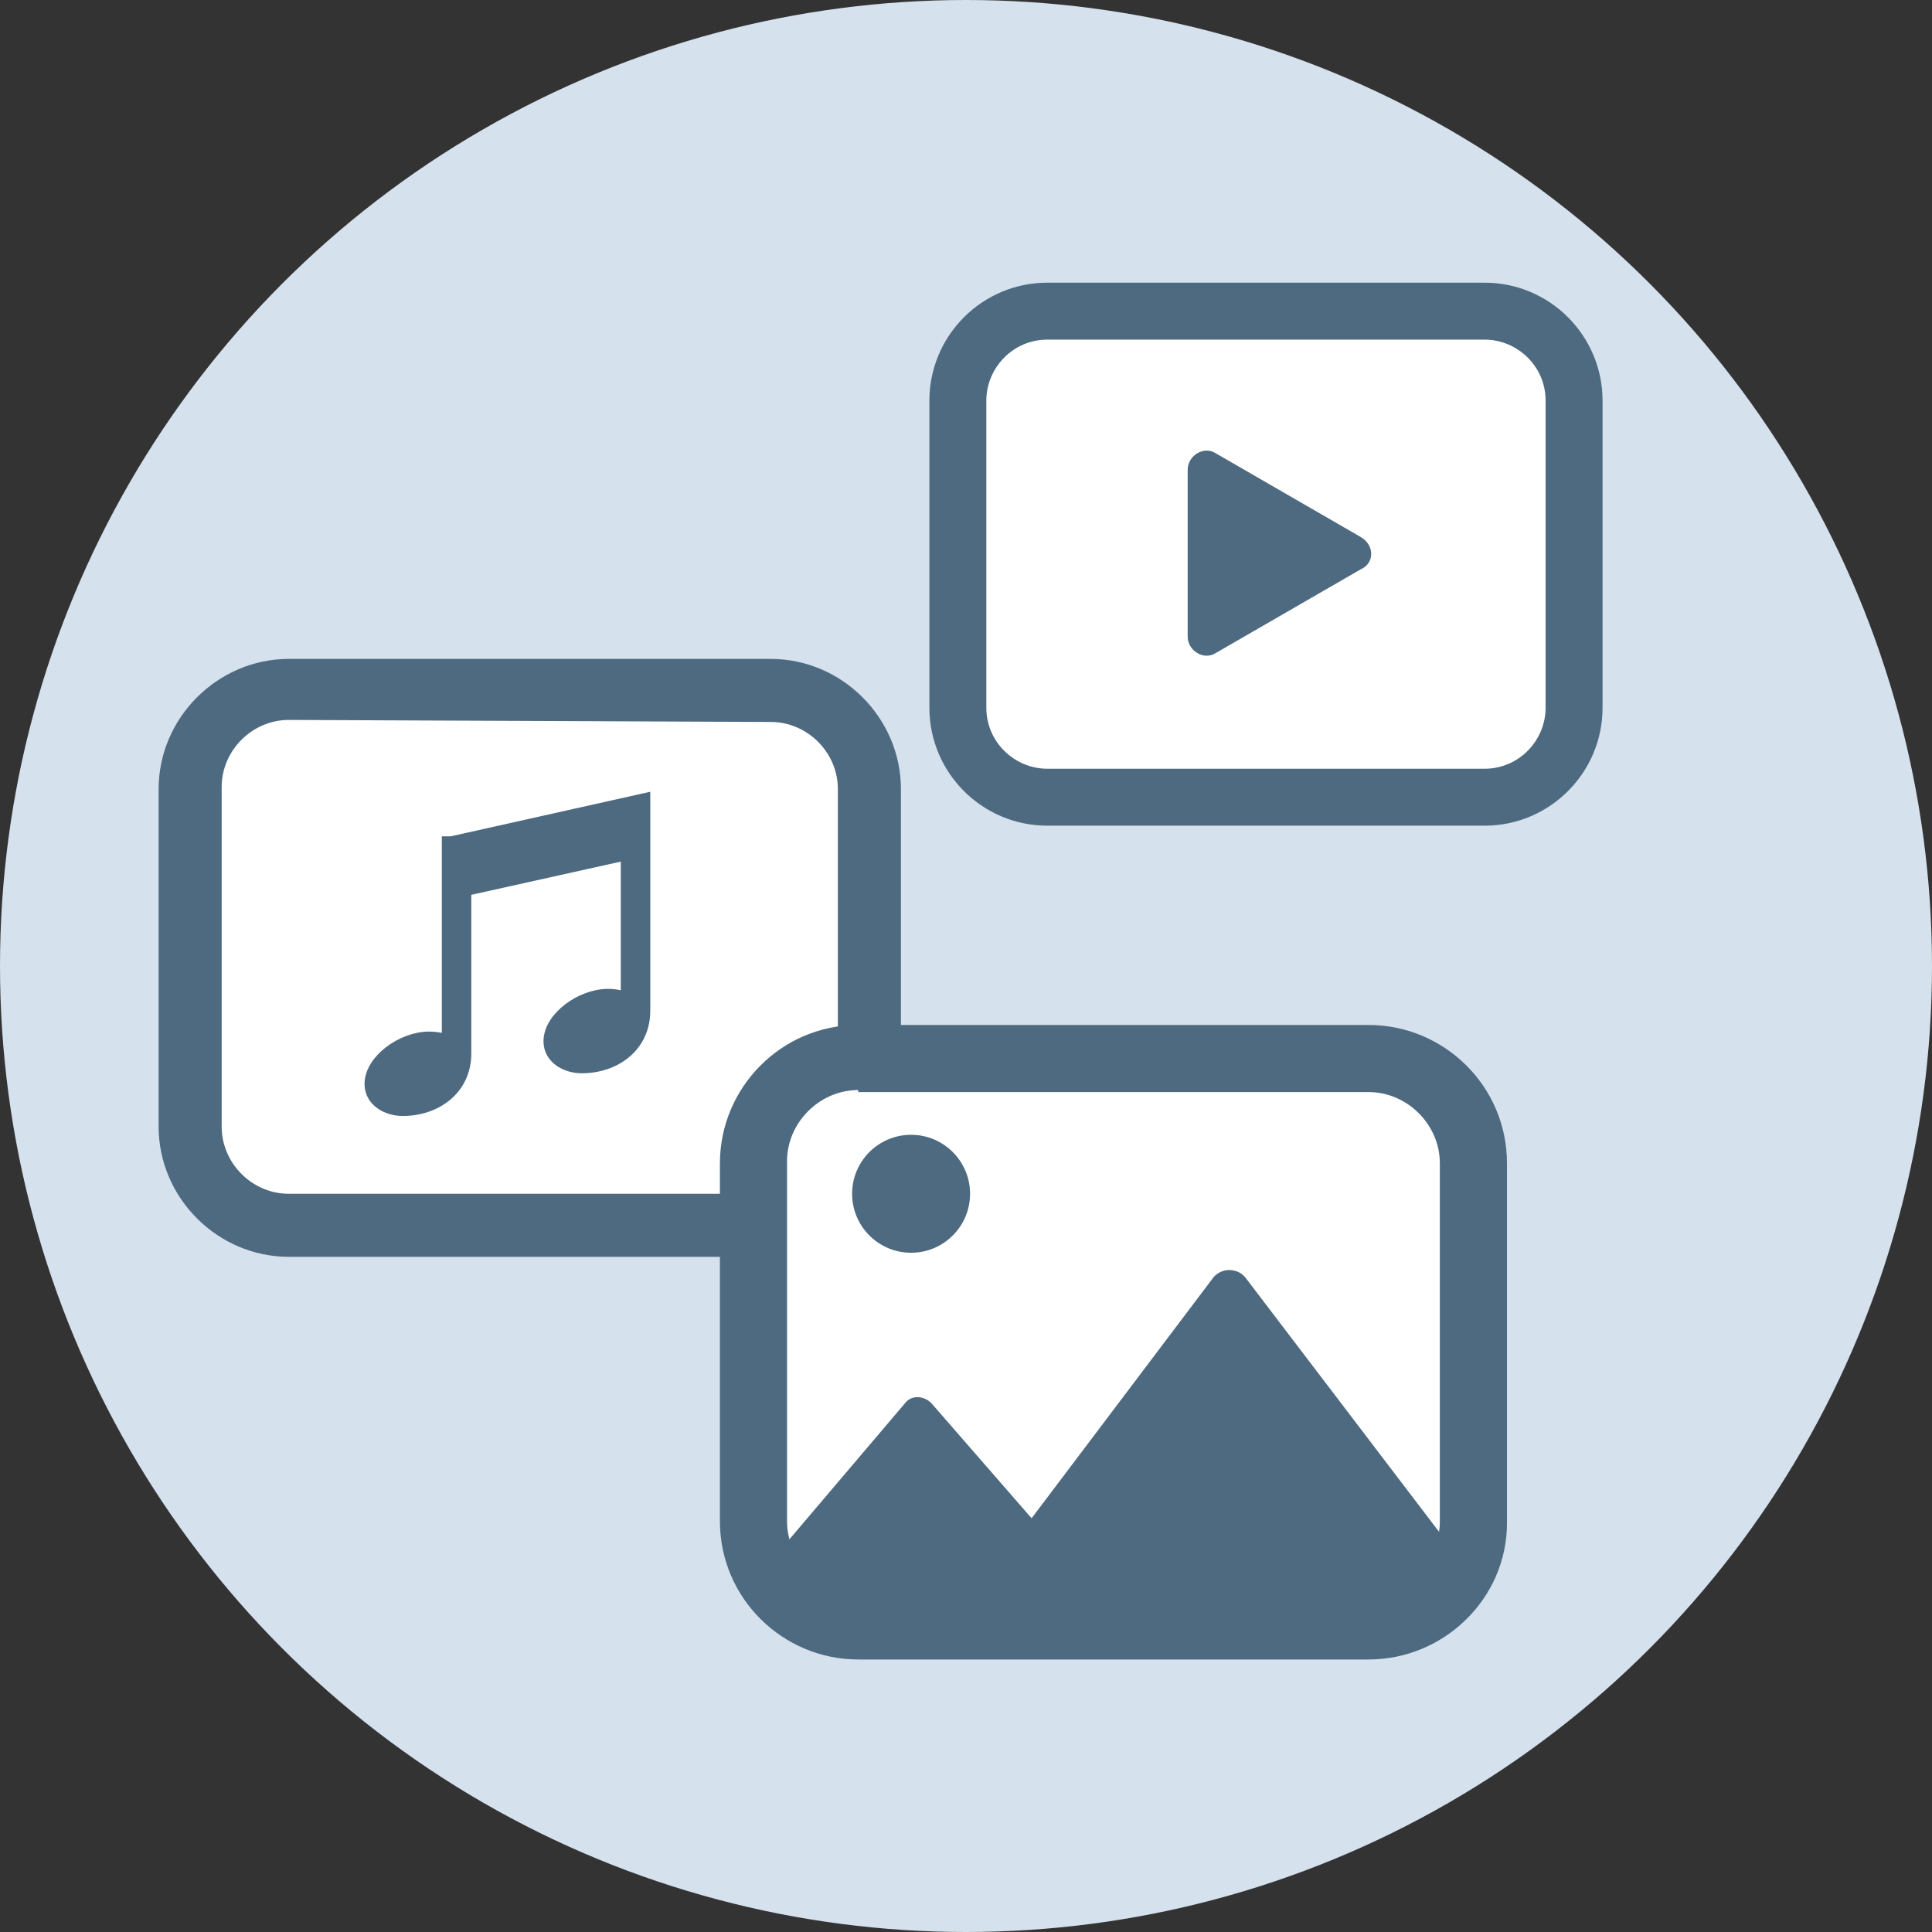
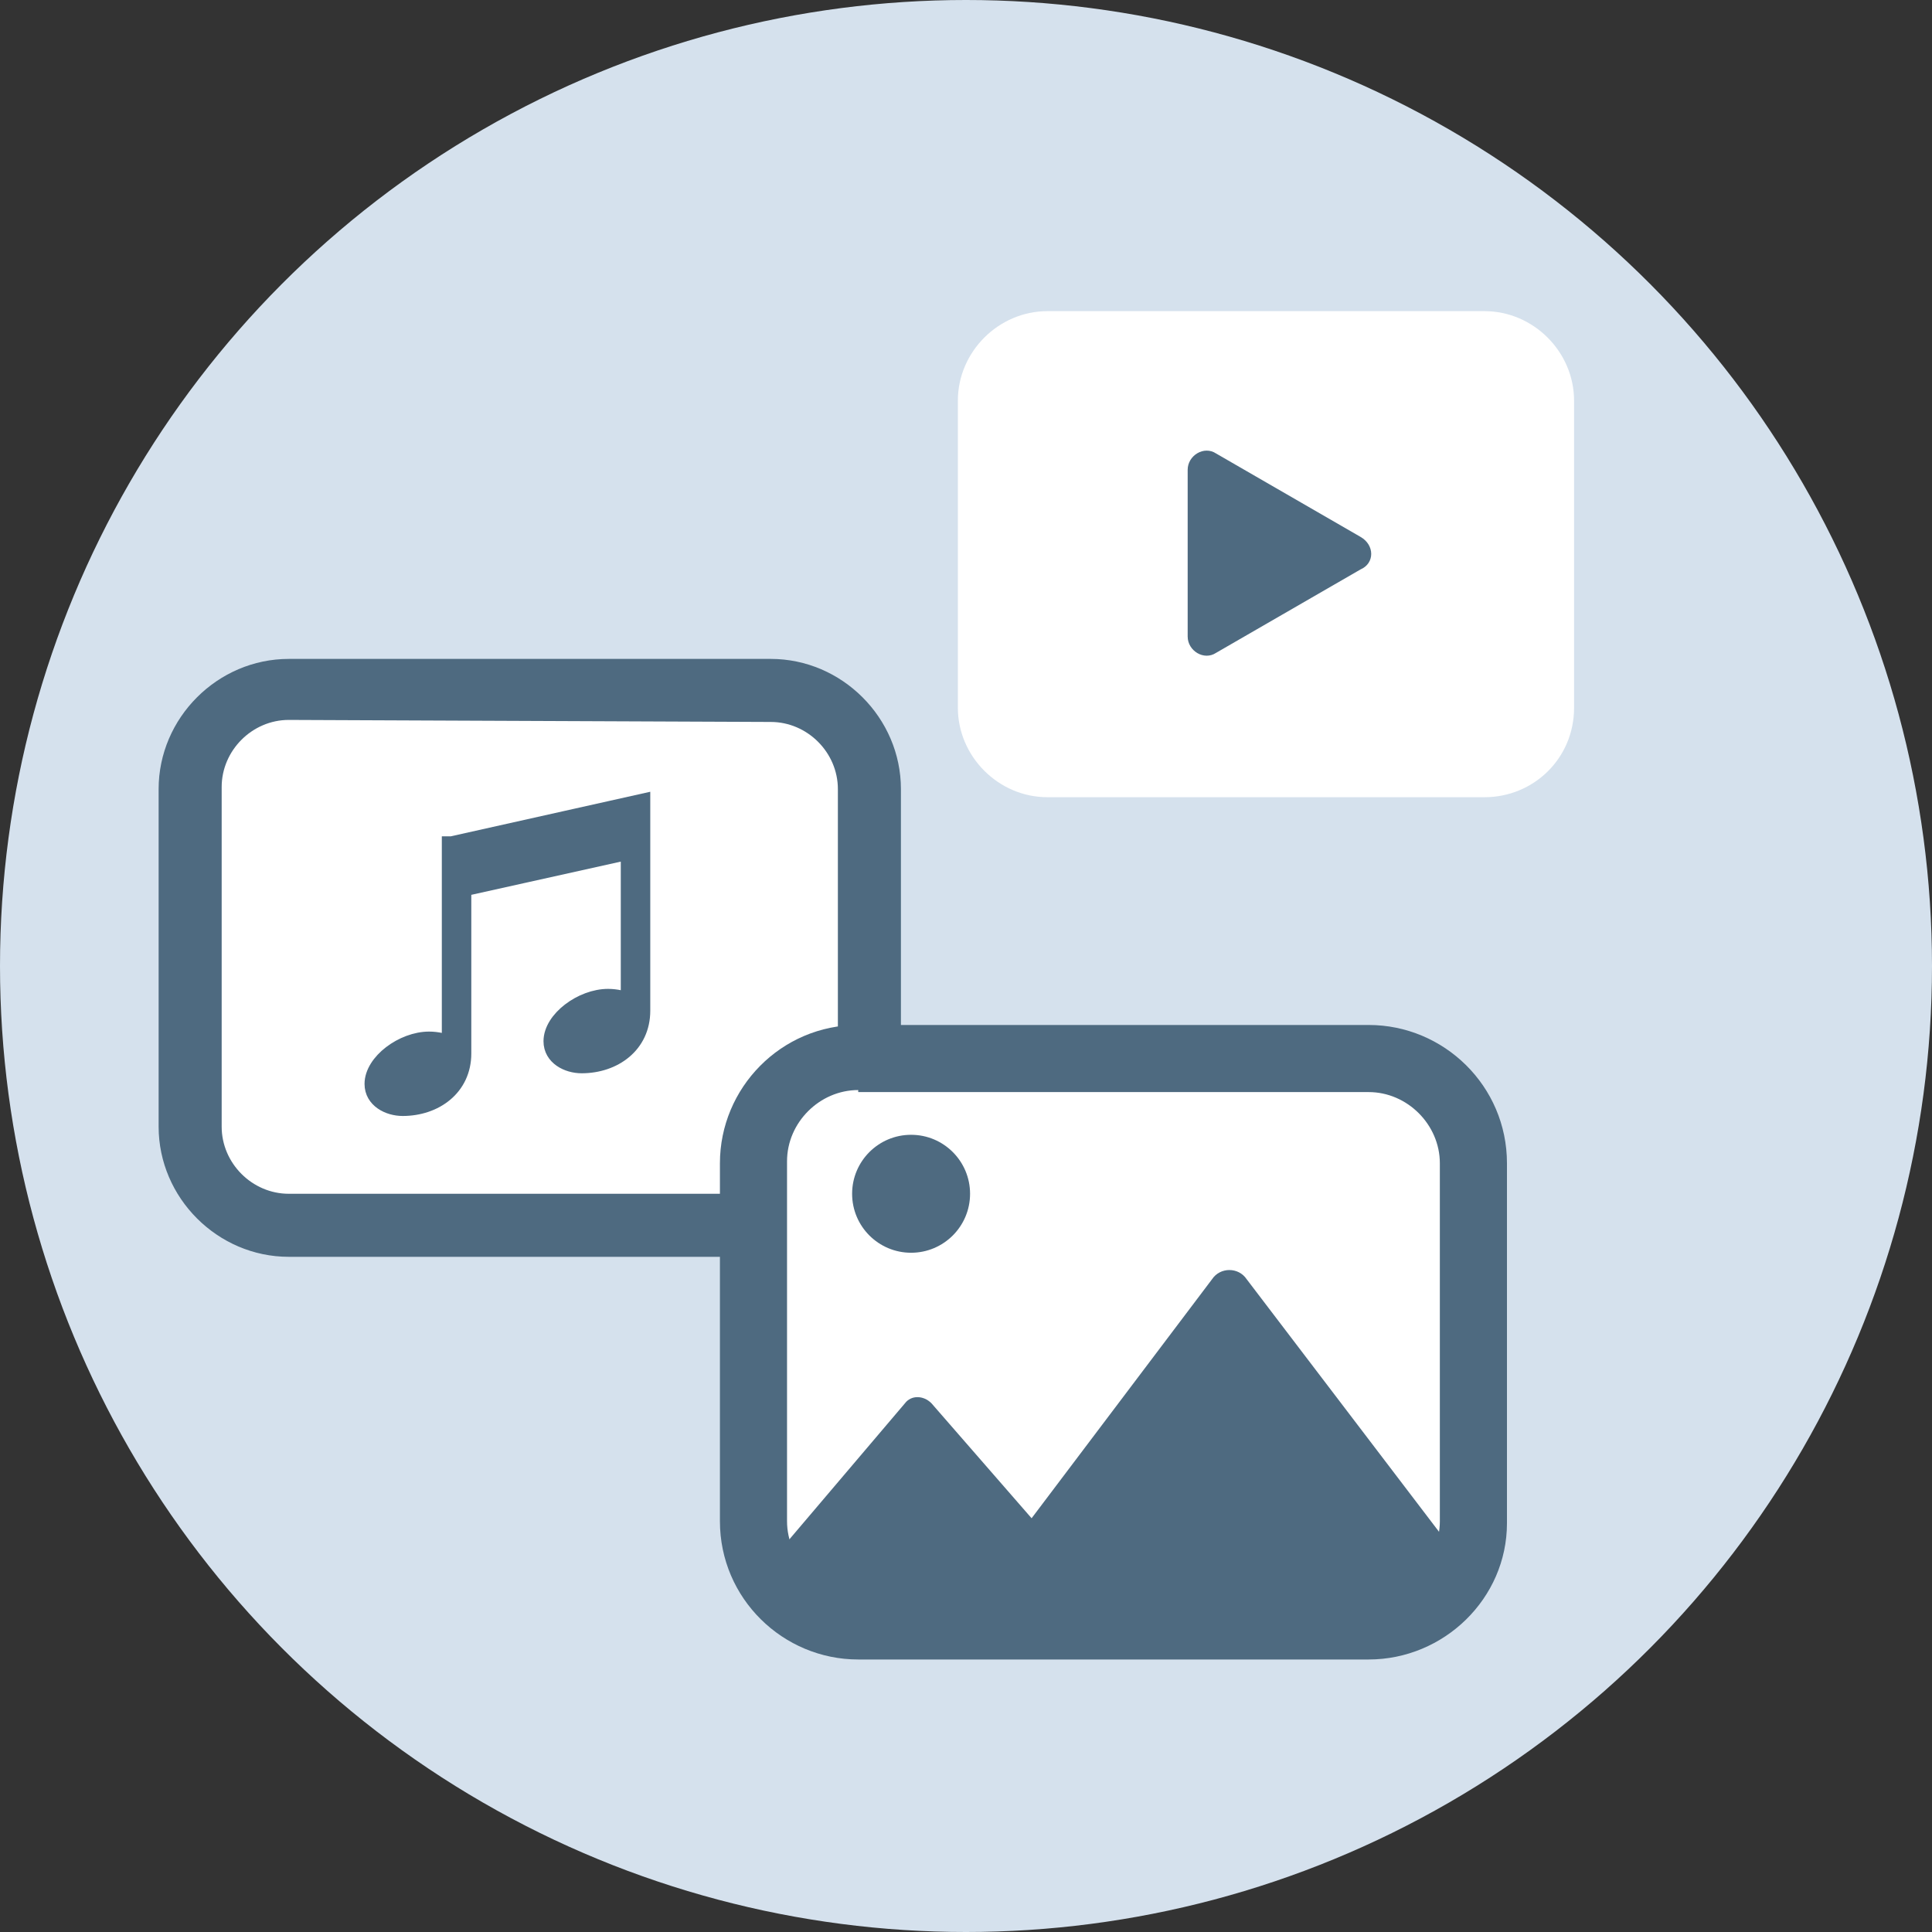
<svg xmlns="http://www.w3.org/2000/svg" xmlns:xlink="http://www.w3.org/1999/xlink" version="1.1" id="レイヤー_1" x="0px" y="0px" viewBox="0 0 95 95" style="enable-background:new 0 0 95 95;" xml:space="preserve">
  <rect x="0" y="0" width="95" height="95" fill="#333333" stroke="none" />
  <style type="text/css">
	.st0{fill:#D5E1ED;}
	.st1{fill:#FFFFFF;}
	.st2{fill:#4E6A80;}
	.st3{fill:#4E6A80;stroke:#4E6A80;stroke-width:0.75;stroke-miterlimit:10;}
	.st4{clip-path:url(#SVGID_2_);fill:#FFFFFF;}
	.st5{clip-path:url(#SVGID_4_);fill:#4E6A80;}
	.st6{clip-path:url(#SVGID_6_);fill:#4E6A80;}
	.st7{clip-path:url(#SVGID_8_);fill:#4E6A80;}
</style>
  <g transform="translate(-519 -1960)">
    <circle class="st0" cx="566.5" cy="2007.5" r="47.5" />
  </g>
  <g>
    <g>
      <g>
        <path class="st1" d="M73,39.2H51.5c-2.4,0-4.4-2-4.4-4.4V19.7c0-2.4,2-4.4,4.4-4.4H73c2.4,0,4.4,2,4.4,4.4v15.1     C77.4,37.3,75.4,39.2,73,39.2z" />
-         <path class="st2" d="M73,40.6H51.5c-3.2,0-5.8-2.6-5.8-5.8V19.7c0-3.2,2.6-5.8,5.8-5.8H73c3.2,0,5.8,2.6,5.8,5.8v15.1     C78.8,38,76.2,40.6,73,40.6z M51.5,16.7c-1.7,0-3,1.4-3,3v15.1c0,1.7,1.4,3,3,3H73c1.7,0,3-1.4,3-3V19.7c0-1.7-1.4-3-3-3H51.5z" />
      </g>
      <path class="st2" d="M66.9,26.4l-7.1-4.1c-0.6-0.4-1.4,0.1-1.4,0.8v8.2c0,0.7,0.8,1.2,1.4,0.8l7.1-4.1    C67.6,27.7,67.6,26.8,66.9,26.4z" />
    </g>
    <g>
      <g>
        <path class="st1" d="M37.9,60.3H14.2c-2.7,0-4.9-2.2-4.9-4.9V38.8c0-2.7,2.2-4.9,4.9-4.9h23.7c2.7,0,4.9,2.2,4.9,4.9v16.7     C42.8,58.1,40.6,60.3,37.9,60.3z" />
        <path class="st2" d="M37.9,61.8H14.2c-3.5,0-6.4-2.9-6.4-6.4V38.8c0-3.5,2.9-6.4,6.4-6.4h23.7c3.5,0,6.4,2.9,6.4,6.4v16.7     C44.3,59,41.4,61.8,37.9,61.8z M14.2,35.4c-1.8,0-3.3,1.5-3.3,3.3v16.7c0,1.8,1.5,3.3,3.3,3.3h23.7c1.8,0,3.3-1.5,3.3-3.3V38.8     c0-1.8-1.5-3.3-3.3-3.3L14.2,35.4L14.2,35.4z" />
      </g>
      <g>
        <path class="st3" d="M22.2,41.5l9.4-2.1v10.3c0,1.7-1.4,2.7-3,2.7c-0.7,0-1.5-0.4-1.5-1.2c0-1.1,1.5-2.2,2.8-2.2     c0.4,0,0.8,0.1,1,0.2v-7.3l-8.1,1.8v8.1c0,1.7-1.4,2.7-3,2.7c-0.7,0-1.5-0.4-1.5-1.2c0-1.1,1.5-2.2,2.8-2.2c0.4,0,0.8,0.1,1,0.2     v-9.8H22.2z" />
      </g>
    </g>
    <g>
      <g>
        <g>
          <defs>
            <path id="SVGID_1_" d="M67.3,80H42.2c-2.8,0-5.2-2.3-5.2-5.2V57.2c0-2.8,2.3-5.2,5.2-5.2h25.1c2.8,0,5.2,2.3,5.2,5.2v17.7       C72.5,77.7,70.2,80,67.3,80z" />
          </defs>
          <clipPath id="SVGID_2_">
            <use xlink:href="#SVGID_1_" style="overflow:visible;" />
          </clipPath>
          <path class="st4" d="M67.3,80H42.2c-2.8,0-5.2-2.3-5.2-5.2V57.2c0-2.8,2.3-5.2,5.2-5.2h25.1c2.8,0,5.2,2.3,5.2,5.2v17.7      C72.5,77.7,70.2,80,67.3,80z" />
        </g>
        <g>
          <defs>
            <path id="SVGID_3_" d="M67.3,80H42.2c-2.8,0-5.2-2.3-5.2-5.2V57.2c0-2.8,2.3-5.2,5.2-5.2h25.1c2.8,0,5.2,2.3,5.2,5.2v17.7       C72.5,77.7,70.2,80,67.3,80z" />
          </defs>
          <clipPath id="SVGID_4_">
            <use xlink:href="#SVGID_3_" style="overflow:visible;" />
          </clipPath>
          <circle class="st5" cx="44.8" cy="58.7" r="2.9" />
        </g>
        <g>
          <defs>
            <path id="SVGID_5_" d="M67.3,80H42.2c-2.8,0-5.2-2.3-5.2-5.2V57.2c0-2.8,2.3-5.2,5.2-5.2h25.1c2.8,0,5.2,2.3,5.2,5.2v17.7       C72.5,77.7,70.2,80,67.3,80z" />
          </defs>
          <clipPath id="SVGID_6_">
            <use xlink:href="#SVGID_5_" style="overflow:visible;" />
          </clipPath>
          <path class="st6" d="M44.5,69l-7.9,9.3c-0.5,0.6-0.1,1.4,0.7,1.4h15.9c0.7,0,1.1-0.9,0.7-1.4L45.8,69      C45.4,68.6,44.8,68.6,44.5,69z" />
        </g>
        <g>
          <defs>
            <path id="SVGID_7_" d="M67.3,80H42.2c-2.8,0-5.2-2.3-5.2-5.2V57.2c0-2.8,2.3-5.2,5.2-5.2h25.1c2.8,0,5.2,2.3,5.2,5.2v17.7       C72.5,77.7,70.2,80,67.3,80z" />
          </defs>
          <clipPath id="SVGID_8_">
            <use xlink:href="#SVGID_7_" style="overflow:visible;" />
          </clipPath>
          <path class="st7" d="M59.6,62.9L48.2,78c-0.5,0.7,0,1.7,0.9,1.7h22.8c0.9,0,1.4-1,0.9-1.7L61.3,62.9      C60.9,62.3,60,62.3,59.6,62.9z" />
        </g>
      </g>
      <path class="st2" d="M67.3,81.6H42.2c-3.7,0-6.8-3-6.8-6.8V57.2c0-3.7,3-6.8,6.8-6.8h25.1c3.7,0,6.8,3,6.8,6.8v17.7    C74.1,78.6,71,81.6,67.3,81.6z M42.2,53.6c-1.9,0-3.5,1.6-3.5,3.5v17.7c0,1.9,1.6,3.5,3.5,3.5h25.1c1.9,0,3.5-1.6,3.5-3.5V57.2    c0-1.9-1.6-3.5-3.5-3.5H42.2V53.6z" />
    </g>
  </g>
</svg>